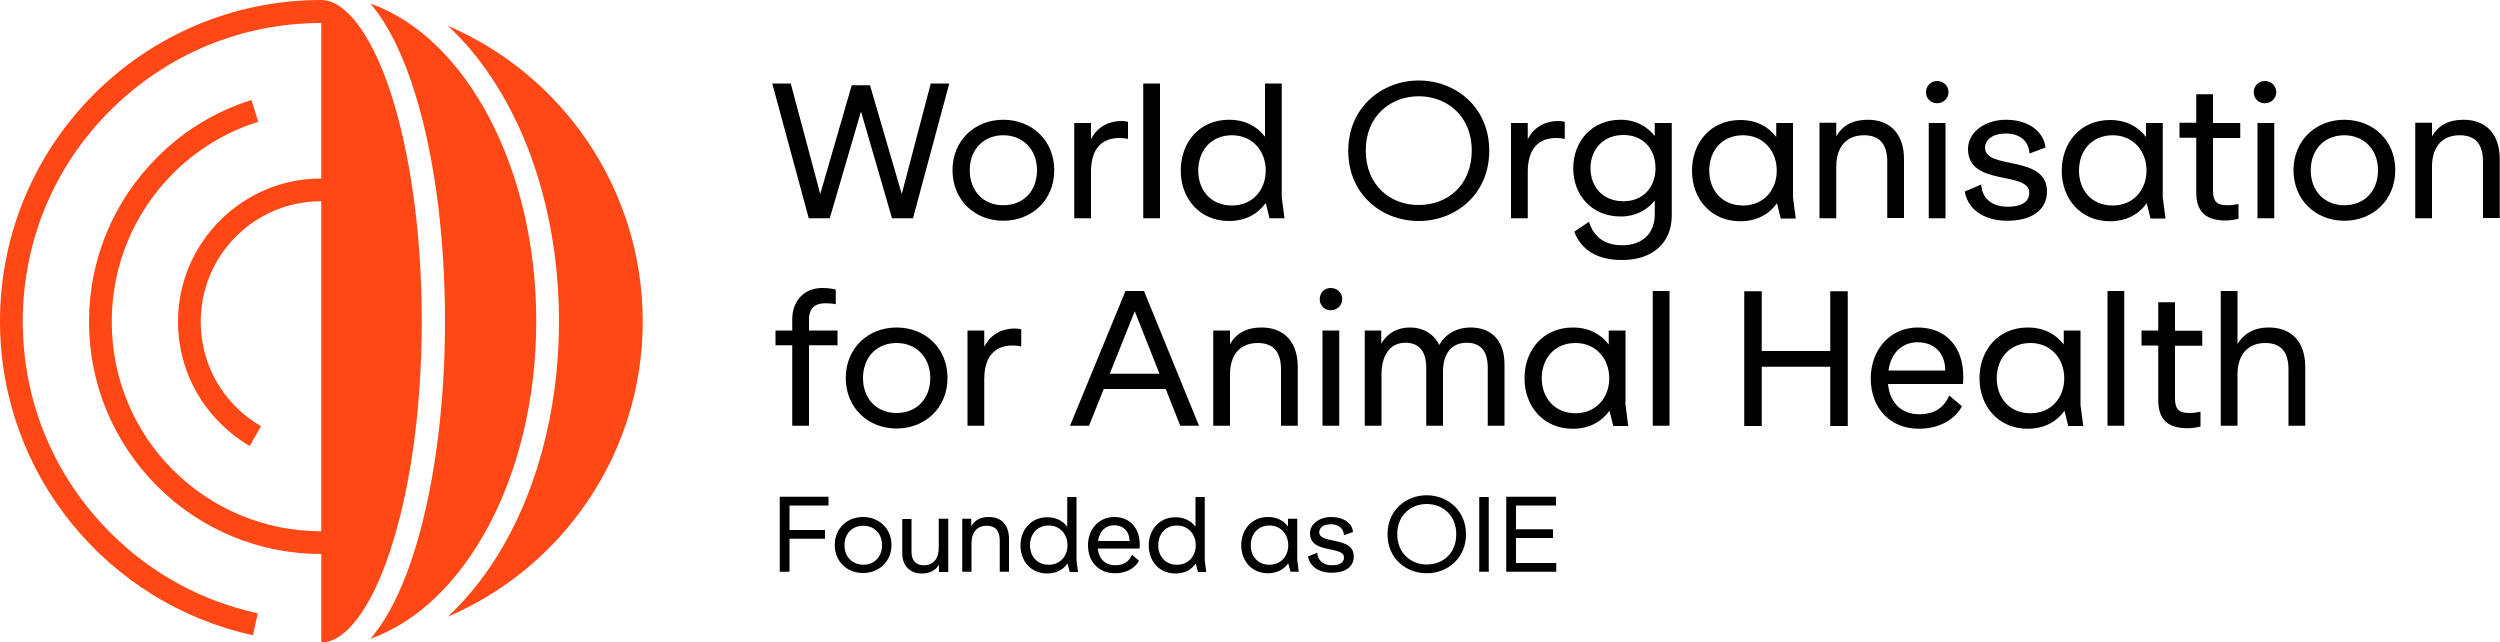
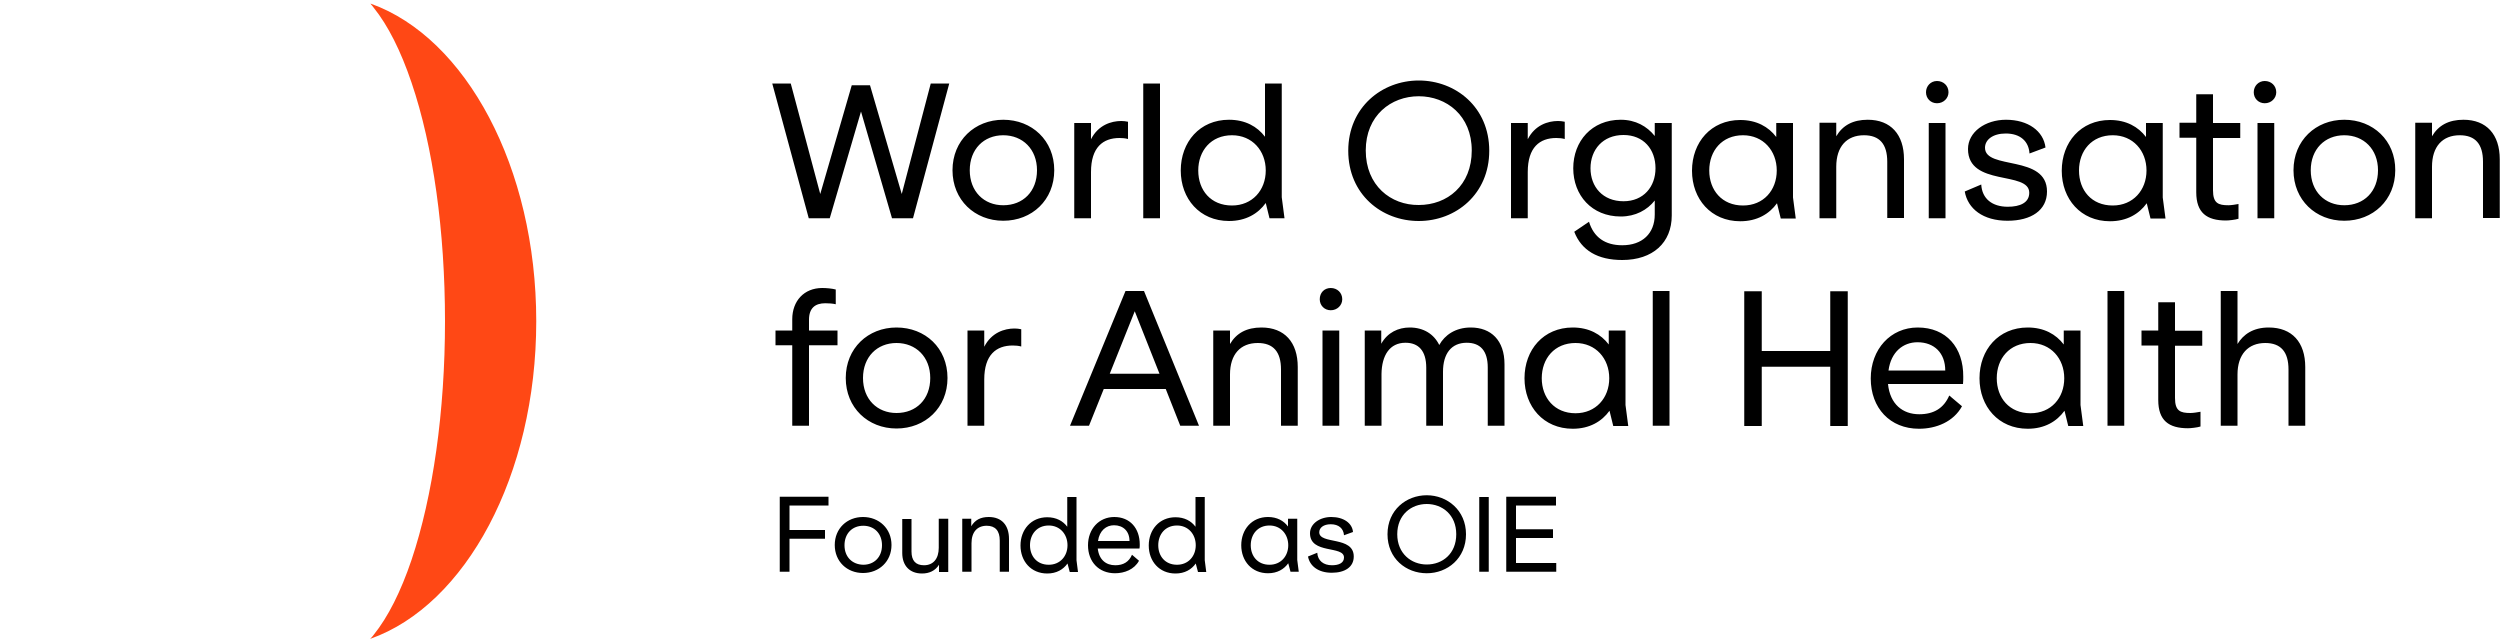
<svg xmlns="http://www.w3.org/2000/svg" viewBox="0 0 1000 257">
  <g clip-rule="evenodd" fill-rule="evenodd">
    <g fill="#ff4815">
      <path d="M148.4 1.5h-.2c.4.5.9 1 1.3 1.6 5.7 7.1 10.8 17.2 15.1 29.9 8.7 25.6 13.4 59.5 13.4 95.5s-4.8 69.9-13.4 95.5c-4.3 12.7-9.4 22.8-15.1 29.9-.4.6-.9 1.1-1.4 1.6h.1c38-13.5 66.3-65.3 66.3-127 0-61.6-28.2-113.4-66.1-127z" />
-       <path d="M168.7 128.5c0-35.1-4.6-67.9-12.8-92.6C148.3 13.4 138.1 0 128.5 0 57.5 0 0 57.5 0 128.5c0 61.6 43.3 113 101.2 125.6l1.9-8.8c-22.2-4.8-42.6-15.8-59-32.3-22.6-22.6-35-52.5-35-84.4s12.4-61.9 35-84.4 52.5-35 84.4-35v62.2c-15.3 0-29.7 6-40.5 16.8s-16.8 25.2-16.8 40.5 6 29.7 16.8 40.5c3.6 3.6 7.6 6.7 11.9 9.2l4.5-7.9c-3.6-2.1-7-4.7-10-7.7-9.1-9.1-14.1-21.2-14.1-34.1s5-25 14.1-34.1 21.2-14.1 34.1-14.1v132c-22.4 0-43.4-8.7-59.3-24.5-15.8-15.8-24.5-36.9-24.5-59.3s8.7-43.4 24.5-59.3c9.7-9.7 21.4-16.7 34.1-20.7l-2.7-8.7c-14.1 4.4-27.1 12.2-37.8 23-17.5 17.5-27.2 40.9-27.2 65.7s9.7 48.1 27.2 65.7c17.5 17.5 40.9 27.2 65.7 27.2V257c9.6 0 19.8-13.4 27.3-35.9 8.3-24.7 12.9-57.6 12.9-92.6zM179.1 10.3c6.2 5.7 12 12.5 17.2 20.3 17.6 26.2 27.3 61 27.3 97.9s-9.7 71.7-27.3 97.9c-5.3 7.8-11.1 14.6-17.2 20.3 45.8-19.6 78-65.1 78-118.2-.1-53-32.2-98.6-78-118.2z" />
    </g>
    <path d="M311.9 228.7h3.9v-13.2H330V212h-14.2v-9.8h15.6v-3.5h-19.5zm33.3-21.9c-6.4 0-11.3 4.6-11.3 11.2s4.9 11.2 11.3 11.2 11.4-4.6 11.4-11.2-5-11.2-11.4-11.2zm-7.4 11.3c0-4.7 3.1-7.8 7.5-7.8s7.5 3.1 7.5 7.8-3.1 7.8-7.5 7.8c-4.4-.1-7.5-3.1-7.5-7.8zm41.4-10.6h-3.7v11.6c0 4.4-2.2 7-5.9 7-3.3 0-5-1.8-5-5.5v-13h-3.7v13.6c0 5.1 3 8.2 7.9 8.2 2.9 0 5.3-1.1 6.8-3.5v2.9h3.7v-21.3zm5.7 0v21.2h3.7v-11.4c0-4.5 2.3-7 6.1-7 3.4 0 5.2 2 5.2 5.9v12.5h3.7v-13.1c0-5.5-2.9-8.8-8.1-8.8-3.3 0-5.5 1.2-7 3.7v-3zm45.7-8.7h-3.7v11.9c-1.7-2.3-4.4-3.8-8-3.8-6.5 0-10.7 5-10.7 11.3s4.2 11.2 10.7 11.2c3.7 0 6.4-1.6 8.1-4l.9 3.4h3.3l-.6-4.7zM412 218.1c0-4.4 2.8-7.9 7.5-7.9 4.5 0 7.5 3.5 7.5 7.9s-3 7.8-7.5 7.8c-4.7 0-7.5-3.4-7.5-7.8zm33.7-11.3c-6.1 0-10.5 4.8-10.5 11.3 0 6.6 4.3 11.2 10.8 11.2 3.8 0 7.7-1.5 9.6-5l-2.8-2.4c-1.2 2.8-3.4 4.2-6.7 4.2-3.7 0-6.5-2.2-7-6.7h16.7c.1-.6.1-1.1.1-1.6 0-6.5-3.9-11-10.2-11zm-6.5 9.6c.6-4.2 3.3-6.3 6.4-6.3 3.7 0 6.2 2.4 6.2 6.3zm42.7-17.6h-3.7v11.9c-1.7-2.3-4.4-3.8-8-3.8-6.5 0-10.7 5-10.7 11.3s4.2 11.2 10.7 11.2c3.7 0 6.4-1.6 8.1-4l.9 3.4h3.3l-.6-4.7zm-18.6 19.3c0-4.4 2.8-7.9 7.5-7.9 4.5 0 7.5 3.5 7.5 7.9s-3 7.8-7.5 7.8c-4.7 0-7.5-3.4-7.5-7.8zm55.6-10.6h-3.7v3.1c-1.7-2.3-4.4-3.8-8-3.8-6.5 0-10.7 5-10.7 11.3s4.2 11.2 10.7 11.2c3.7 0 6.4-1.6 8.1-4l.9 3.4h3.3l-.6-4.7zm-18.6 10.6c0-4.4 2.8-7.9 7.5-7.9 4.5 0 7.5 3.5 7.5 7.9s-3 7.8-7.5 7.8c-4.7 0-7.5-3.4-7.5-7.8zm32.2-11.3c-4.6 0-8.5 2.7-8.5 6.5 0 8.5 13.6 4.8 13.6 9.7 0 2.2-2.1 3.1-4.8 3.1-3.4 0-5.7-1.8-5.9-5l-3.7 1.5c.7 3.8 4.1 6.5 9.5 6.5 5.3 0 8.8-2.3 8.8-6.5 0-8.3-13.8-4.7-13.8-9.7 0-1.8 1.7-3.2 4.6-3.2 3.2 0 5.1 1.7 5.3 4.4l3.6-1.3c-.3-3.5-3.7-6-8.7-6zm38.2-8.7c-8.2 0-15.7 5.9-15.7 15.6s7.4 15.6 15.7 15.6 15.7-6 15.7-15.6-7.5-15.6-15.7-15.6zm-11.8 15.6c0-7.8 5.6-12.1 11.8-12.1s11.8 4.3 11.8 12.1-5.5 12.1-11.8 12.1c-6.2 0-11.8-4.4-11.8-12.1zm32.8 15h3.8v-29.9h-3.8zm10.8 0h20v-3.5h-16.1v-10h14.8v-3.5h-14.8v-9.5h16v-3.5h-19.9zM770.4 36.9c0 2.5 1.9 4.4 4.4 4.4 2.6 0 4.6-2 4.6-4.4 0-2.6-2-4.5-4.6-4.5-2.5 0-4.4 2-4.4 4.5zM901.5 36.9c0 2.5 1.9 4.4 4.4 4.4 2.6 0 4.6-2 4.6-4.4 0-2.6-2-4.5-4.6-4.5-2.5 0-4.4 2-4.4 4.5zM527.9 119.7c0 2.5 1.9 4.4 4.4 4.4 2.6 0 4.6-2 4.6-4.4 0-2.6-2-4.5-4.6-4.5s-4.4 1.9-4.4 4.5zM328.9 115.2c-7.3 0-12 5.2-12 12.5v4.5h-6.7v5.9h6.7v32.2h6.7v-32.2H335v-5.9h-11.4v-4.3c0-4.7 2.5-6.6 6.5-6.6 1.4 0 3 .1 4.2.4v-5.9c-1.5-.4-3.7-.6-5.4-.6zm29.7 15.8c-11.4 0-20.3 8.3-20.3 20.2s8.9 20.2 20.3 20.2c11.5 0 20.4-8.3 20.4-20.2 0-12-8.9-20.2-20.4-20.2zm-13.4 20.2c0-8.4 5.6-14 13.4-14s13.5 5.6 13.5 14c0 8.5-5.6 14-13.5 14-7.7 0-13.4-5.5-13.4-14zm41.8-19v38.1h6.7v-18.5c0-9.9 4.8-13.6 11.4-13.6 1.2 0 2.3.1 3.4.4v-6.9c-1-.2-1.7-.3-2.7-.3-4 0-9.2 1.6-12.1 7.3v-6.5zm41 38.1h7.6l5.9-14.7h24.8l5.8 14.7h7.5l-22-53.9h-7.4zm15.9-20.8 10-25 9.9 25zm41.4-17.3v38.1h6.7v-20.5c0-8.1 4.2-12.6 11.1-12.6 6.2 0 9.3 3.5 9.3 10.6v22.5h6.7v-23.5c0-9.9-5.3-15.8-14.5-15.8-5.9 0-10 2.2-12.6 6.6v-5.4zm43.7 38.1h6.7v-38.1H529zm16.9-38.1v38.1h6.7v-20.7c.1-7.5 3.3-12.5 9.6-12.5 5.2 0 8.3 3.2 8.3 10v23.2h6.7v-21.6c0-7.2 3.3-11.6 9.5-11.6 5.4 0 8.4 3.2 8.4 9.9v23.3h6.7v-24.6c0-9.6-5.4-14.7-13.5-14.7-6.1 0-10.4 3-12.6 7-2.1-4.3-6.2-7-11.8-7-4.6 0-8.9 2-11.4 6.5v-5.3zm104.3 0h-6.7v5.6c-3.1-4.1-7.9-6.8-14.4-6.8-11.7 0-19.3 8.9-19.3 20.3 0 11.3 7.6 20.2 19.3 20.2 6.7 0 11.6-2.9 14.7-7.2l1.5 6.1h6l-1.1-8.4zm-33.5 19.1c0-7.9 5.1-14.1 13.5-14.1 8.1 0 13.5 6.2 13.5 14.1s-5.4 14-13.5 14c-8.4 0-13.5-6.2-13.5-14zm44.4 19h6.7v-53.9h-6.7zm36.6-53.8v53.9h7v-23.7h27.4v23.7h7v-53.9h-7v23.9h-27.4v-23.9zm69.4 14.5c-10.9 0-18.8 8.7-18.8 20.4 0 11.8 7.7 20.1 19.3 20.1 6.9 0 13.8-2.8 17.2-9l-5.1-4.3c-2.2 5.1-6.2 7.5-12 7.5-6.6 0-11.7-4-12.5-12.1h30c.1-1 .1-2 .1-2.9.1-11.7-6.8-19.7-18.2-19.7zm-11.7 17.2c1-7.5 5.9-11.3 11.6-11.3 6.7 0 11.1 4.3 11.1 11.3zm76.8-16h-6.7v5.6c-3.1-4.1-7.9-6.8-14.4-6.8-11.7 0-19.3 8.9-19.3 20.3 0 11.3 7.6 20.2 19.3 20.2 6.7 0 11.6-2.9 14.7-7.2l1.5 6.1h6l-1.1-8.4zm-33.5 19.1c0-7.9 5.1-14.1 13.5-14.1 8.1 0 13.5 6.2 13.5 14.1s-5.3 14-13.5 14c-8.5 0-13.5-6.2-13.5-14zm44.3 19h6.7v-53.9H843zm20.3-49.5v11.4h-6.7v6h6.7V160c0 8.2 4.2 11.3 11.9 11.3 1.1 0 3.8-.3 5-.7v-5.9c-1.1.2-2.9.5-4 .5-4.1 0-6.2-.8-6.2-6v-20.9h10.9v-6H870v-11.4h-6.7zm44.2 10.2c-6.3 0-10.2 2.8-12.5 6.6v-21.2h-6.7v53.9h6.7v-20.5c0-8.1 4.3-12.6 11.1-12.6 6.2 0 9.3 3.5 9.3 10.6v22.5h6.7v-23.5c0-9.9-5.3-15.8-14.6-15.8zM308.9 33.4l14.6 53.9h8.4l12.5-42.7 12.4 42.7h8.4l14.5-53.9h-7.4l-11.6 44.2L348 34.1h-7.3l-12.6 43.5-11.8-44.2zm92.4 14.5c-11.4 0-20.3 8.3-20.3 20.2s8.9 20.2 20.3 20.2c11.5 0 20.4-8.3 20.4-20.2s-8.9-20.2-20.4-20.2zm-13.4 20.2c0-8.4 5.6-14 13.4-14s13.5 5.6 13.5 14c0 8.5-5.6 14-13.5 14-7.7 0-13.4-5.5-13.4-14zm41.8-18.9v38.1h6.7V68.8c0-9.9 4.8-13.6 11.4-13.6 1.2 0 2.3.1 3.4.4v-6.9c-1-.2-1.7-.3-2.7-.3-4 0-9.2 1.6-12.1 7.3v-6.5zm27.6 38.1h6.7V33.4h-6.7zm55.5-53.9H506v21.3c-3.1-4.1-7.9-6.8-14.4-6.8-11.7 0-19.3 8.9-19.3 20.3 0 11.3 7.6 20.2 19.3 20.2 6.7 0 11.6-2.9 14.7-7.2l1.5 6.1h6l-1.1-8.4V33.4zm-33.5 34.8c0-7.9 5.1-14.1 13.5-14.1 8.1 0 13.5 6.2 13.5 14.1s-5.4 14-13.5 14c-8.5 0-13.5-6.1-13.5-14zm88.2-36c-14.7 0-28.2 10.7-28.2 28.1s13.3 28.1 28.2 28.1 28.2-10.8 28.2-28.1c0-17.4-13.4-28.1-28.2-28.1zm-21.2 28c0-14 10.1-21.7 21.2-21.7s21.2 7.7 21.2 21.7S578.9 82 567.5 82c-11.2.1-21.2-7.8-21.2-21.8zm58.1-11v38.1h6.7V68.8c0-9.9 4.8-13.6 11.4-13.6 1.2 0 2.3.1 3.4.4v-6.9c-1-.2-1.7-.3-2.7-.3-4 0-9.2 1.6-12.1 7.3v-6.5zm57.5 0v5.2c-3.1-3.9-7.7-6.5-13.6-6.5-11.6 0-19 8.6-19 19.4s7.4 19.3 19 19.3c5.9 0 10.6-2.6 13.6-6.4v5.6c0 7.6-5 12.3-13 12.3-6.9 0-11.4-3.2-13.3-9.4l-5.9 4c2.9 7.5 9.4 11.3 19.2 11.3 12.2 0 19.8-6.9 19.8-17.8v-37zm-25.7 18.1c0-7.4 4.9-13.3 13.2-13.3 8 0 12.8 5.7 12.8 13.3 0 7.4-4.8 13.2-12.8 13.2-8.3 0-13.2-5.8-13.2-13.2zm81-18.1h-6.7v5.6c-3.1-4.1-7.9-6.8-14.4-6.8-11.7 0-19.3 8.9-19.3 20.3 0 11.3 7.6 20.2 19.3 20.2 6.7 0 11.6-2.9 14.7-7.2l1.5 6.1h6l-1.1-8.4zm-33.5 19c0-7.9 5.1-14.1 13.5-14.1 8.1 0 13.5 6.2 13.5 14.1s-5.3 14-13.5 14c-8.4 0-13.5-6.1-13.5-14zm44.1-19v38.1h6.7V66.7c0-8.1 4.2-12.6 11.1-12.6 6.2 0 9.3 3.5 9.3 10.6v22.5h6.7V63.7c0-9.9-5.3-15.8-14.5-15.8-5.9 0-10 2.2-12.6 6.6v-5.4h-6.7zm43.7 38.1h6.7V49.2h-6.7zm30.9-39.4c-8.3 0-15.2 4.9-15.2 11.7 0 15.2 24.5 8.6 24.5 17.5 0 4-3.7 5.6-8.6 5.6-6.2 0-10.3-3.2-10.6-8.9l-6.6 2.8c1.2 6.9 7.3 11.7 17.1 11.7 9.5 0 15.8-4.2 15.8-11.7 0-14.9-24.8-8.5-24.8-17.5 0-3.2 3.1-5.7 8.3-5.7 5.8 0 9.2 3.1 9.5 8l6.4-2.4c-.8-6.6-7-11.1-15.8-11.1zm62.7 1.3h-6.7v5.6c-3.1-4.1-7.9-6.8-14.4-6.8-11.7 0-19.3 8.9-19.3 20.3 0 11.3 7.6 20.2 19.3 20.2 6.7 0 11.6-2.9 14.7-7.2l1.5 6.1h6l-1.1-8.4zm-33.5 19c0-7.9 5.1-14.1 13.5-14.1 8.1 0 13.5 6.2 13.5 14.1s-5.4 14-13.5 14c-8.5 0-13.5-6.1-13.5-14zm46.9-30.5v11.4h-6.7v6h6.7v21.8c0 8.2 4.2 11.3 11.9 11.3 1.1 0 3.8-.3 5-.7v-5.9c-1.1.2-2.9.5-4 .5-4.1 0-6.2-.8-6.2-6V55.2h10.9v-6h-10.9V37.7zM903 87.3h6.7V49.2H903zm34.7-39.4c-11.4 0-20.3 8.3-20.3 20.2s8.9 20.2 20.3 20.2c11.5 0 20.4-8.3 20.4-20.2.1-11.9-8.9-20.2-20.4-20.2zm-13.4 20.2c0-8.4 5.6-14 13.4-14s13.5 5.6 13.5 14c0 8.5-5.6 14-13.5 14-7.7 0-13.4-5.5-13.4-14zm41.8-18.9v38.1h6.7V66.7c0-8.1 4.2-12.6 11.1-12.6 6.2 0 9.3 3.5 9.3 10.6v22.5h6.7V63.7c0-9.9-5.3-15.8-14.5-15.8-5.9 0-10 2.2-12.6 6.6v-5.4h-6.7z" />
  </g>
</svg>